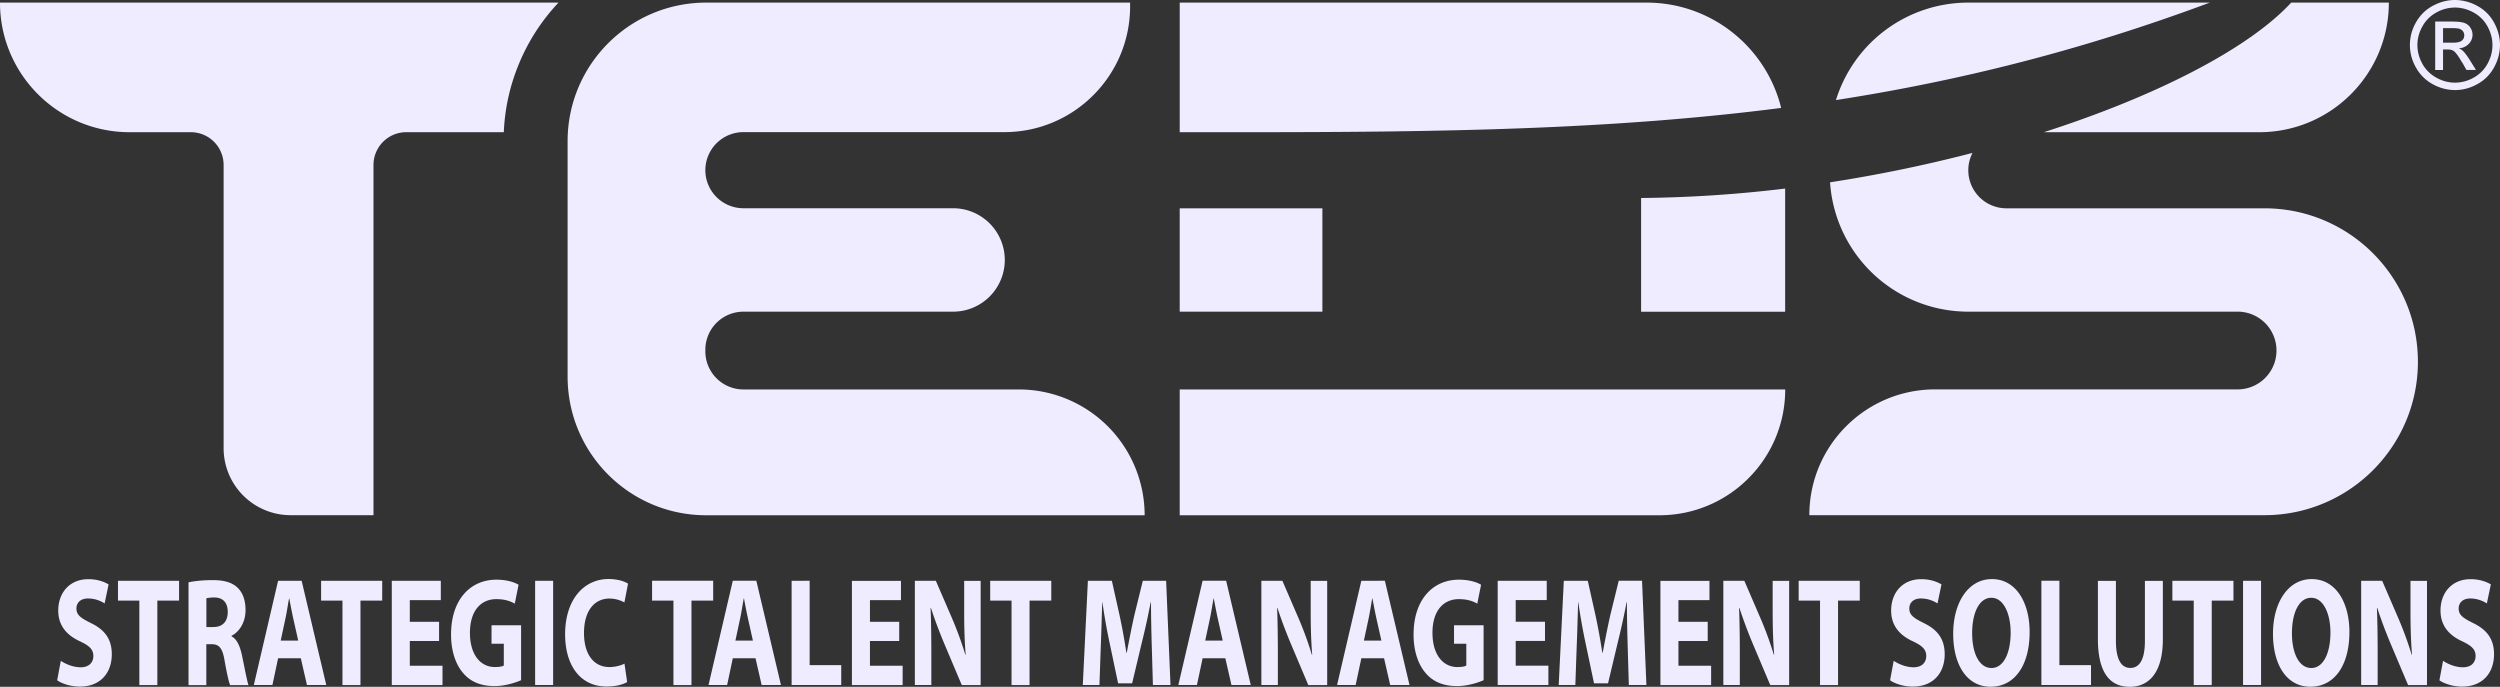
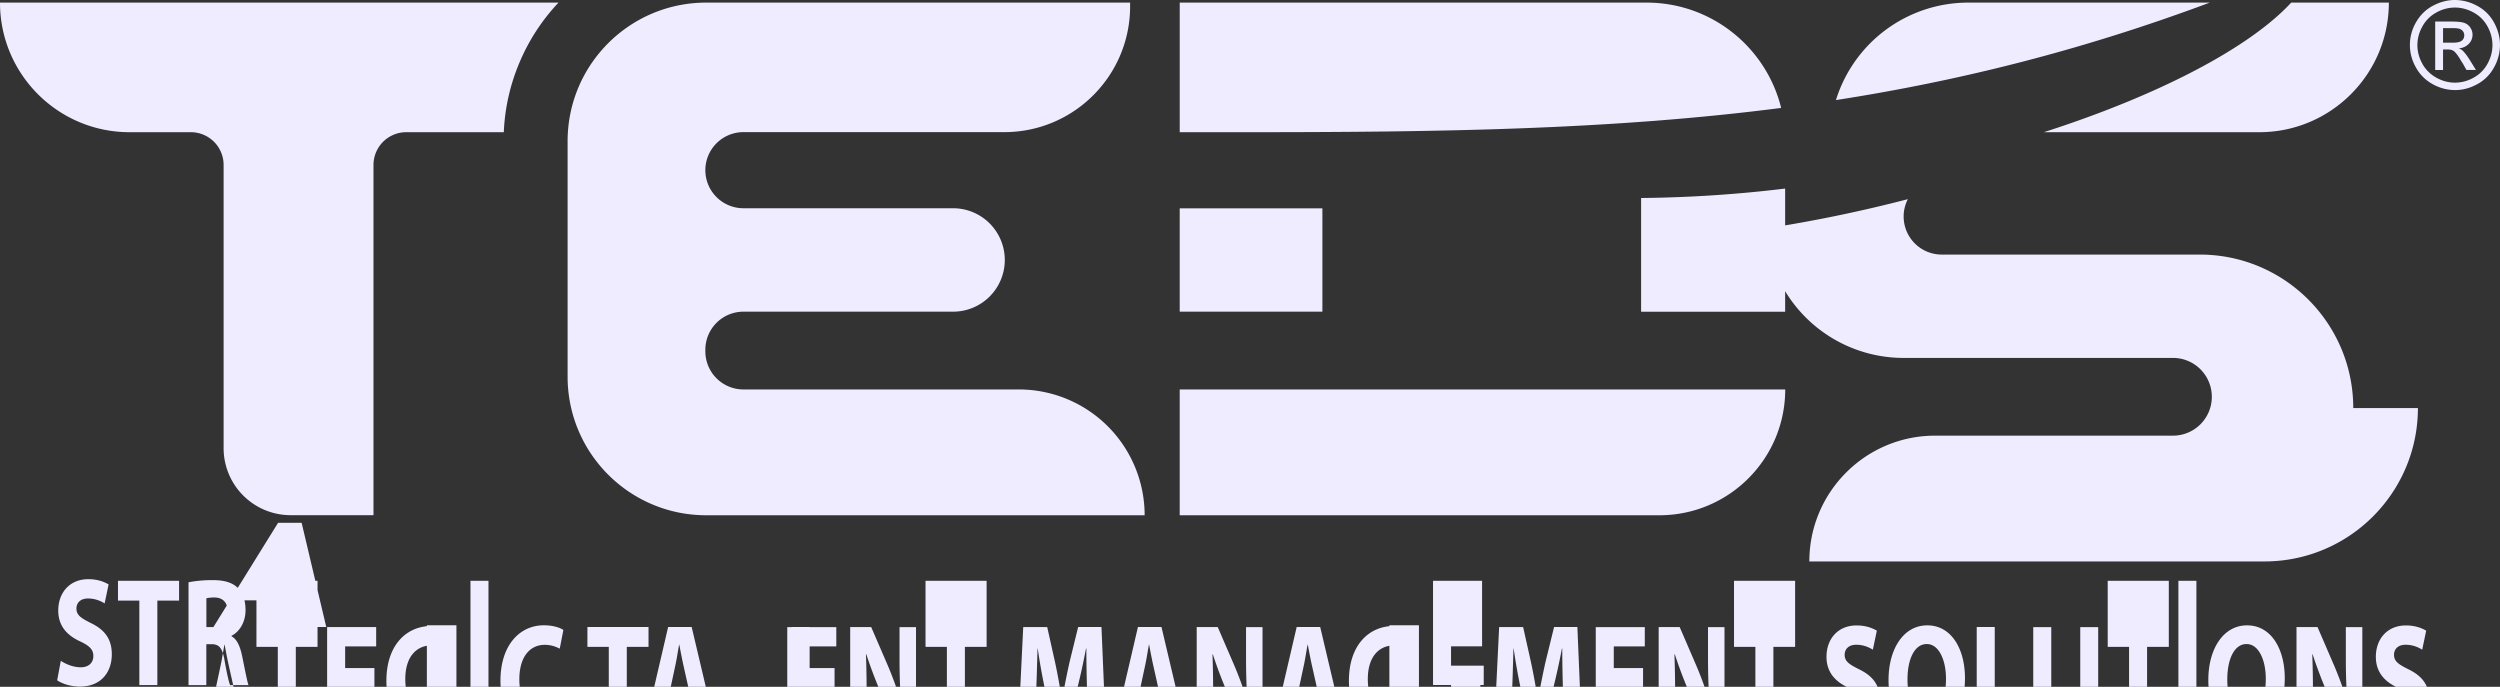
<svg xmlns="http://www.w3.org/2000/svg" width="182" height="50" viewBox="0 0 182 50" fill="none">
  <rect x="0" y="0" width="182" height="50" fill="#333333" stroke="none" />
-   <path d="M6.637 45.368c-.745-.37-1.073-.587-1.073-1.068 0-.397.275-.73.84-.73.567 0 .979.212 1.212.36l.29-1.386c-.343-.2-.824-.38-1.475-.38-1.364 0-2.19.989-2.19 2.284 0 1.105.625 1.803 1.587 2.242.693.328.968.597.968 1.068 0 .47-.317.82-.92.82-.56 0-1.1-.238-1.45-.471l-.264 1.417c.328.238.979.46 1.64.46 1.586 0 2.337-1.078 2.337-2.353 0-1.068-.481-1.766-1.502-2.263zm1.952-1.644h1.555v6.15h1.311v-6.15h1.582V42.28H8.589v1.444zm8.266 2.59v-.031c.497-.238 1.02-.9 1.02-1.867 0-.698-.19-1.226-.533-1.586-.413-.428-1.016-.598-1.873-.598-.692 0-1.322.07-1.745.16v7.486h1.296v-2.982h.397c.534.01.782.27.936 1.216.169.936.306 1.555.402 1.766h1.338c-.111-.29-.291-1.285-.471-2.141-.148-.698-.37-1.206-.772-1.417l.005-.005zm-1.317-.666h-.513v-2.094c.095-.02.275-.058.592-.058.603.01.963.36.963 1.058 0 .698-.386 1.094-1.036 1.094h-.006zm4.707-3.368-1.766 7.588h1.354l.412-1.946H21.9l.445 1.946h1.407l-1.793-7.588h-1.72.006zm.19 4.357.344-1.607c.096-.44.18-1.016.265-1.465h.016c.084.45.19 1.015.29 1.465l.36 1.607h-1.28.006zm2.941-2.913h1.555v6.15h1.311v-6.15h1.582V42.28h-4.448v1.444zm6.457 2.94h2.132v-1.396h-2.131v-1.576h2.258v-1.407h-3.57v7.588h3.692v-1.406h-2.38v-1.803zm5.95.2h.894v1.587c-.1.069-.344.11-.645.11-1.074 0-1.82-.925-1.82-2.49 0-1.644.826-2.453 1.915-2.453.635 0 1.031.148 1.349.328l.275-1.375c-.286-.18-.857-.37-1.608-.37-1.899 0-3.295 1.443-3.306 3.96-.01 1.116.286 2.105.815 2.76.534.677 1.296 1.026 2.353 1.026.762 0 1.529-.248 1.93-.428V45.52h-2.152v1.343zm3.174 3.004h1.311V42.28h-1.311v7.588zm5.4-6.293c.465 0 .83.138 1.1.28l.264-1.363c-.233-.16-.746-.339-1.423-.339-1.75 0-3.157 1.444-3.157 4.03 0 2.162 1.031 3.796 3.03 3.796.704 0 1.243-.17 1.486-.328l-.195-1.338c-.26.138-.693.249-1.09.249-1.169 0-1.856-.957-1.856-2.475 0-1.687.809-2.512 1.846-2.512h-.006zm7.562-1.295h-4.448v1.444h1.555v6.15h1.312v-6.15h1.581V42.28zm1.428 0-1.766 7.588h1.354l.412-1.946h1.655l.445 1.946h1.406l-1.792-7.588h-1.72.006zm1.47 4.357h-1.28l.344-1.607c.096-.44.18-1.016.265-1.465h.016c.084.45.19 1.015.29 1.465l.36 1.607h.005zm4.126-4.357H57.63v7.588h3.612v-1.444h-2.3v-6.15.006zm4.39 4.383h2.13v-1.395h-2.13v-1.576h2.257v-1.407h-3.57v7.588h3.692v-1.406h-2.38v-1.803zm6.859-2.162c0 1.137.026 2.163.11 3.162h-.026a25.728 25.728 0 0 0-.946-2.602l-1.201-2.781h-1.528v7.588h1.2v-2.285c0-1.237-.016-2.305-.053-3.31l.027-.01c.285.888.66 1.866 1.004 2.68l1.238 2.93h1.375v-7.588h-1.2v2.216zm1.893-.777h1.555v6.15h1.311v-6.15h1.582V42.28h-4.448v1.444zm11.112-1.444-.62 2.522c-.19.846-.385 1.846-.55 2.723h-.026a42.92 42.92 0 0 0-.492-2.712l-.566-2.533h-1.745l-.37 7.588h1.211l.1-2.882c.043-.946.07-2.115.101-3.14h.016c.138.988.333 2.072.524 2.96l.618 2.94h1.021l.704-2.96a51.78 51.78 0 0 0 .645-2.94h.026c0 1.104.027 2.204.053 3.119l.085 2.903h1.28l-.318-7.588h-1.708.01zm4.352 0-1.766 7.588h1.354l.412-1.946h1.655l.445 1.946h1.406l-1.792-7.588h-1.72.006zm.19 4.357.344-1.607c.096-.44.18-1.016.265-1.465h.016c.084.45.19 1.015.29 1.465l.36 1.607h-1.28.006zm7.68-2.136c0 1.137.026 2.163.11 3.162h-.026a25.704 25.704 0 0 0-.946-2.602l-1.2-2.781h-1.53v7.588h1.201v-2.285c0-1.237-.016-2.305-.053-3.31l.027-.01c.285.888.66 1.866 1.005 2.68l1.237 2.93h1.375v-7.588h-1.2v2.216zm3.686-2.221-1.767 7.588h1.354l.413-1.946h1.655l.445 1.946h1.406l-1.793-7.588H99.1h.005zm1.465 4.357h-1.28l.344-1.607c.095-.44.18-1.016.264-1.465h.016c.085.45.19 1.015.291 1.465l.36 1.607h.005zm5.283.227h.894v1.587c-.1.069-.344.11-.645.11-1.074 0-1.819-.925-1.819-2.49 0-1.644.825-2.453 1.914-2.453.635 0 1.031.148 1.349.328l.275-1.375c-.286-.18-.857-.37-1.608-.37-1.899 0-3.295 1.443-3.305 3.96-.011 1.116.285 2.105.814 2.76.534.677 1.296 1.026 2.353 1.026.762 0 1.529-.248 1.931-.428V45.52h-2.153v1.343zm4.49 1.597v-1.803h2.132v-1.396h-2.132v-1.575h2.259V42.28h-3.57v7.588h3.691V48.46h-2.38zm7.5-6.181-.619 2.522c-.19.846-.386 1.846-.55 2.723h-.026a42.992 42.992 0 0 0-.492-2.712l-.566-2.533h-1.745l-.371 7.588h1.211l.101-2.882c.042-.946.069-2.115.1-3.14h.016c.138.988.333 2.072.524 2.96l.619 2.94h1.02l.704-2.96c.222-.89.465-1.973.645-2.94h.026c0 1.104.027 2.204.053 3.119l.085 2.903h1.28l-.318-7.588h-1.708.011zm4.347 4.383h2.131v-1.395h-2.131v-1.576h2.258v-1.407h-3.57v7.588h3.692v-1.406h-2.38v-1.803zm6.86-2.162c0 1.137.026 2.163.111 3.162h-.027a25.633 25.633 0 0 0-.947-2.602l-1.2-2.781h-1.528v7.588h1.2v-2.285c0-1.237-.016-2.305-.053-3.31l.027-.01a34.04 34.04 0 0 0 1.004 2.68l1.238 2.93h1.375v-7.588h-1.2v2.216zm1.893-.777h1.555v6.15h1.311v-6.15h1.582V42.28h-4.448v1.444zm9.128 1.644c-.746-.37-1.073-.587-1.073-1.068 0-.397.275-.73.84-.73.566 0 .979.212 1.212.36l.29-1.386c-.343-.2-.825-.38-1.475-.38-1.365 0-2.19.989-2.19 2.284 0 1.105.624 1.803 1.587 2.242.693.328.968.597.968 1.068 0 .47-.317.82-.92.82-.556 0-1.1-.238-1.449-.471l-.265 1.417c.328.238.978.46 1.64.46 1.586 0 2.337-1.078 2.337-2.353 0-1.068-.481-1.766-1.502-2.263zm4.935-3.21c-1.709 0-2.814 1.698-2.814 3.977s1.005 3.86 2.724 3.86c1.718 0 2.84-1.507 2.84-3.998 0-2.094-.968-3.839-2.745-3.839h-.005zm-.027 6.472c-.878 0-1.407-1.047-1.407-2.532 0-1.486.513-2.58 1.402-2.58.888 0 1.401 1.168 1.401 2.532 0 1.475-.507 2.58-1.391 2.58h-.005zm4.945-6.35h-1.312v7.588h3.613v-1.444h-2.301v-6.15.006zm6.225 4.373c0 1.338-.376 1.972-1.063 1.972-.688 0-1.047-.666-1.047-1.972v-4.368h-1.312v4.236c0 2.422.857 3.479 2.316 3.479 1.46 0 2.412-1.116 2.412-3.458v-4.257h-1.306v4.368zm1.999-2.93h1.555v6.15h1.311v-6.15h1.582V42.28h-4.448v1.444zm5.146 6.145h1.311V42.28h-1.311v7.588zm4.992-7.71c-1.708 0-2.813 1.698-2.813 3.977s1.005 3.86 2.723 3.86c1.719 0 2.841-1.507 2.841-3.998 0-2.094-.968-3.839-2.745-3.839h-.006zm-.026 6.472c-.878 0-1.407-1.047-1.407-2.532 0-1.486.513-2.58 1.402-2.58.888 0 1.401 1.168 1.401 2.532 0 1.475-.508 2.58-1.391 2.58h-.005zm7.224-4.13c0 1.138.027 2.163.111 3.163h-.026a25.633 25.633 0 0 0-.947-2.602l-1.2-2.781h-1.529v7.588h1.201v-2.285c0-1.237-.016-2.305-.053-3.31l.026-.01c.286.888.661 1.866 1.005 2.68l1.238 2.93h1.375v-7.588h-1.201v2.216zm4.58.868c-.745-.37-1.073-.587-1.073-1.068 0-.397.275-.73.841-.73s.978.212 1.211.36l.291-1.386c-.344-.2-.825-.38-1.476-.38-1.364 0-2.189.989-2.189 2.284 0 1.105.624 1.803 1.586 2.242.693.328.968.597.968 1.068 0 .47-.317.82-.92.82-.556 0-1.1-.238-1.449-.471l-.265 1.417c.328.238.979.46 1.64.46 1.586 0 2.337-1.078 2.337-2.353 0-1.068-.481-1.766-1.502-2.263zm-4.04-19.03c0-6.17-5.003-11.173-11.175-11.173h-18.786a2.774 2.774 0 0 1-2.771-2.77c0-.455.111-.884.307-1.264a103.897 103.897 0 0 1-10.371 2.141 10.083 10.083 0 0 0 10.064 9.417h19.531a2.83 2.83 0 1 1 0 5.658H140.88c-5.056 0-9.16 4.098-9.16 9.158h33.129c6.172 0 11.175-5.002 11.175-11.173v.006zM148.792 9.624h15.681c5.21 0 9.435-4.225 9.435-9.434H166.8c-3.041 3.295-9.662 6.753-18.008 9.434zm-5.5-9.434a10.086 10.086 0 0 0-9.636 7.096c8.938-1.39 17.833-3.595 27.216-7.096h-17.58zM96.27 15.165H85.883v7.524H96.27v-7.524zM0 .19C0 5.4 4.226 9.624 9.435 9.624h4.458a2.385 2.385 0 0 1 2.386 2.384v20.617a4.88 4.88 0 0 0 4.881 4.88h6.03V12.008a2.385 2.385 0 0 1 2.384-2.384h7.103c.074-1.756.46-3.464 1.148-5.087A14.617 14.617 0 0 1 40.659.19H0zm51.411 37.32H83.33a9.16 9.16 0 0 0-9.16-9.158h-20.05a2.774 2.774 0 0 1-2.771-2.77v-.122a2.774 2.774 0 0 1 2.771-2.77h15.263a3.767 3.767 0 0 0 3.766-3.766 3.767 3.767 0 0 0-3.766-3.764H54.12a2.774 2.774 0 0 1-2.771-2.771 2.774 2.774 0 0 1 2.771-2.77h18.992c5.056 0 9.16-4.099 9.16-9.159V.19h-30.86c-5.574 0-10.09 4.516-10.09 10.09v17.142c0 5.573 4.516 10.089 10.09 10.089zm68.061-14.815h10.487v-8.968a93.837 93.837 0 0 1-10.487.687V22.7v-.005zm10.196-14.838C128.584 3.458 124.607.19 119.874.19h-33.99v9.434h4.764c14.174 0 26.719-.18 39.02-1.767zm.291 20.495H85.883v9.159h34.921c5.056 0 9.16-4.098 9.16-9.159h-.005zm49.286-23.815.312.555h.692l-.428-.693c-.206-.328-.381-.56-.524-.698a.913.913 0 0 0-.301-.185 1.08 1.08 0 0 0 .73-.322.935.935 0 0 0 .111-1.19.856.856 0 0 0-.444-.338c-.185-.064-.487-.096-.899-.096h-1.212v3.527h.572V3.601h.333c.201 0 .354.042.455.122.148.11.349.386.592.82l.011-.006zm-.699-1.428h-.692V2.046h.645c.28 0 .471.021.571.058.101.043.185.101.243.186a.475.475 0 0 1 .085.28c0 .164-.058.29-.18.391-.122.1-.344.148-.677.148h.005zm1.809 3.014a3.011 3.011 0 0 0 1.211-1.216A3.35 3.35 0 0 0 182 3.278c0-.565-.148-1.115-.439-1.644a2.975 2.975 0 0 0-1.227-1.211A3.389 3.389 0 0 0 178.721 0c-.55 0-1.089.143-1.613.423s-.931.687-1.227 1.21a3.281 3.281 0 0 0-.005 3.273c.291.524.692.926 1.216 1.217a3.34 3.34 0 0 0 1.629.434c.566 0 1.111-.143 1.629-.434h.005zm-4.003-1.48a2.722 2.722 0 0 1-.365-1.36c0-.475.121-.93.37-1.369a2.536 2.536 0 0 1 1.021-1.01 2.757 2.757 0 0 1 1.343-.354c.455 0 .904.116 1.343.354.439.238.778.571 1.021 1.01.243.439.365.894.365 1.37 0 .476-.122.925-.36 1.359a2.508 2.508 0 0 1-1.01 1.01 2.742 2.742 0 0 1-1.359.364c-.471 0-.926-.121-1.359-.365a2.594 2.594 0 0 1-1.016-1.01h.006z" fill="#EFECFF" />
+   <path d="M6.637 45.368c-.745-.37-1.073-.587-1.073-1.068 0-.397.275-.73.84-.73.567 0 .979.212 1.212.36l.29-1.386c-.343-.2-.824-.38-1.475-.38-1.364 0-2.19.989-2.19 2.284 0 1.105.625 1.803 1.587 2.242.693.328.968.597.968 1.068 0 .47-.317.82-.92.82-.56 0-1.1-.238-1.45-.471l-.264 1.417c.328.238.979.46 1.64.46 1.586 0 2.337-1.078 2.337-2.353 0-1.068-.481-1.766-1.502-2.263zm1.952-1.644h1.555v6.15h1.311v-6.15h1.582V42.28H8.589v1.444zm8.266 2.59v-.031c.497-.238 1.02-.9 1.02-1.867 0-.698-.19-1.226-.533-1.586-.413-.428-1.016-.598-1.873-.598-.692 0-1.322.07-1.745.16v7.486h1.296v-2.982h.397c.534.01.782.27.936 1.216.169.936.306 1.555.402 1.766h1.338c-.111-.29-.291-1.285-.471-2.141-.148-.698-.37-1.206-.772-1.417l.005-.005zm-1.317-.666h-.513v-2.094c.095-.02.275-.058.592-.058.603.01.963.36.963 1.058 0 .698-.386 1.094-1.036 1.094h-.006zh1.354l.412-1.946H21.9l.445 1.946h1.407l-1.793-7.588h-1.72.006zm.19 4.357.344-1.607c.096-.44.18-1.016.265-1.465h.016c.084.45.19 1.015.29 1.465l.36 1.607h-1.28.006zm2.941-2.913h1.555v6.15h1.311v-6.15h1.582V42.28h-4.448v1.444zm6.457 2.94h2.132v-1.396h-2.131v-1.576h2.258v-1.407h-3.57v7.588h3.692v-1.406h-2.38v-1.803zm5.95.2h.894v1.587c-.1.069-.344.11-.645.11-1.074 0-1.82-.925-1.82-2.49 0-1.644.826-2.453 1.915-2.453.635 0 1.031.148 1.349.328l.275-1.375c-.286-.18-.857-.37-1.608-.37-1.899 0-3.295 1.443-3.306 3.96-.01 1.116.286 2.105.815 2.76.534.677 1.296 1.026 2.353 1.026.762 0 1.529-.248 1.93-.428V45.52h-2.152v1.343zm3.174 3.004h1.311V42.28h-1.311v7.588zm5.4-6.293c.465 0 .83.138 1.1.28l.264-1.363c-.233-.16-.746-.339-1.423-.339-1.75 0-3.157 1.444-3.157 4.03 0 2.162 1.031 3.796 3.03 3.796.704 0 1.243-.17 1.486-.328l-.195-1.338c-.26.138-.693.249-1.09.249-1.169 0-1.856-.957-1.856-2.475 0-1.687.809-2.512 1.846-2.512h-.006zm7.562-1.295h-4.448v1.444h1.555v6.15h1.312v-6.15h1.581V42.28zm1.428 0-1.766 7.588h1.354l.412-1.946h1.655l.445 1.946h1.406l-1.792-7.588h-1.72.006zm1.47 4.357h-1.28l.344-1.607c.096-.44.18-1.016.265-1.465h.016c.084.45.19 1.015.29 1.465l.36 1.607h.005zm4.126-4.357H57.63v7.588h3.612v-1.444h-2.3v-6.15.006zm4.39 4.383h2.13v-1.395h-2.13v-1.576h2.257v-1.407h-3.57v7.588h3.692v-1.406h-2.38v-1.803zm6.859-2.162c0 1.137.026 2.163.11 3.162h-.026a25.728 25.728 0 0 0-.946-2.602l-1.201-2.781h-1.528v7.588h1.2v-2.285c0-1.237-.016-2.305-.053-3.31l.027-.01c.285.888.66 1.866 1.004 2.68l1.238 2.93h1.375v-7.588h-1.2v2.216zm1.893-.777h1.555v6.15h1.311v-6.15h1.582V42.28h-4.448v1.444zm11.112-1.444-.62 2.522c-.19.846-.385 1.846-.55 2.723h-.026a42.92 42.92 0 0 0-.492-2.712l-.566-2.533h-1.745l-.37 7.588h1.211l.1-2.882c.043-.946.07-2.115.101-3.14h.016c.138.988.333 2.072.524 2.96l.618 2.94h1.021l.704-2.96a51.78 51.78 0 0 0 .645-2.94h.026c0 1.104.027 2.204.053 3.119l.085 2.903h1.28l-.318-7.588h-1.708.01zm4.352 0-1.766 7.588h1.354l.412-1.946h1.655l.445 1.946h1.406l-1.792-7.588h-1.72.006zm.19 4.357.344-1.607c.096-.44.18-1.016.265-1.465h.016c.084.45.19 1.015.29 1.465l.36 1.607h-1.28.006zm7.68-2.136c0 1.137.026 2.163.11 3.162h-.026a25.704 25.704 0 0 0-.946-2.602l-1.2-2.781h-1.53v7.588h1.201v-2.285c0-1.237-.016-2.305-.053-3.31l.027-.01c.285.888.66 1.866 1.005 2.68l1.237 2.93h1.375v-7.588h-1.2v2.216zm3.686-2.221-1.767 7.588h1.354l.413-1.946h1.655l.445 1.946h1.406l-1.793-7.588H99.1h.005zm1.465 4.357h-1.28l.344-1.607c.095-.44.18-1.016.264-1.465h.016c.085.45.19 1.015.291 1.465l.36 1.607h.005zm5.283.227h.894v1.587c-.1.069-.344.11-.645.11-1.074 0-1.819-.925-1.819-2.49 0-1.644.825-2.453 1.914-2.453.635 0 1.031.148 1.349.328l.275-1.375c-.286-.18-.857-.37-1.608-.37-1.899 0-3.295 1.443-3.305 3.96-.011 1.116.285 2.105.814 2.76.534.677 1.296 1.026 2.353 1.026.762 0 1.529-.248 1.931-.428V45.52h-2.153v1.343zm4.49 1.597v-1.803h2.132v-1.396h-2.132v-1.575h2.259V42.28h-3.57v7.588h3.691V48.46h-2.38zm7.5-6.181-.619 2.522c-.19.846-.386 1.846-.55 2.723h-.026a42.992 42.992 0 0 0-.492-2.712l-.566-2.533h-1.745l-.371 7.588h1.211l.101-2.882c.042-.946.069-2.115.1-3.14h.016c.138.988.333 2.072.524 2.96l.619 2.94h1.02l.704-2.96c.222-.89.465-1.973.645-2.94h.026c0 1.104.027 2.204.053 3.119l.085 2.903h1.28l-.318-7.588h-1.708.011zm4.347 4.383h2.131v-1.395h-2.131v-1.576h2.258v-1.407h-3.57v7.588h3.692v-1.406h-2.38v-1.803zm6.86-2.162c0 1.137.026 2.163.111 3.162h-.027a25.633 25.633 0 0 0-.947-2.602l-1.2-2.781h-1.528v7.588h1.2v-2.285c0-1.237-.016-2.305-.053-3.31l.027-.01a34.04 34.04 0 0 0 1.004 2.68l1.238 2.93h1.375v-7.588h-1.2v2.216zm1.893-.777h1.555v6.15h1.311v-6.15h1.582V42.28h-4.448v1.444zm9.128 1.644c-.746-.37-1.073-.587-1.073-1.068 0-.397.275-.73.84-.73.566 0 .979.212 1.212.36l.29-1.386c-.343-.2-.825-.38-1.475-.38-1.365 0-2.19.989-2.19 2.284 0 1.105.624 1.803 1.587 2.242.693.328.968.597.968 1.068 0 .47-.317.82-.92.82-.556 0-1.1-.238-1.449-.471l-.265 1.417c.328.238.978.46 1.64.46 1.586 0 2.337-1.078 2.337-2.353 0-1.068-.481-1.766-1.502-2.263zm4.935-3.21c-1.709 0-2.814 1.698-2.814 3.977s1.005 3.86 2.724 3.86c1.718 0 2.84-1.507 2.84-3.998 0-2.094-.968-3.839-2.745-3.839h-.005zm-.027 6.472c-.878 0-1.407-1.047-1.407-2.532 0-1.486.513-2.58 1.402-2.58.888 0 1.401 1.168 1.401 2.532 0 1.475-.507 2.58-1.391 2.58h-.005zm4.945-6.35h-1.312v7.588h3.613v-1.444h-2.301v-6.15.006zm6.225 4.373c0 1.338-.376 1.972-1.063 1.972-.688 0-1.047-.666-1.047-1.972v-4.368h-1.312v4.236c0 2.422.857 3.479 2.316 3.479 1.46 0 2.412-1.116 2.412-3.458v-4.257h-1.306v4.368zm1.999-2.93h1.555v6.15h1.311v-6.15h1.582V42.28h-4.448v1.444zm5.146 6.145h1.311V42.28h-1.311v7.588zm4.992-7.71c-1.708 0-2.813 1.698-2.813 3.977s1.005 3.86 2.723 3.86c1.719 0 2.841-1.507 2.841-3.998 0-2.094-.968-3.839-2.745-3.839h-.006zm-.026 6.472c-.878 0-1.407-1.047-1.407-2.532 0-1.486.513-2.58 1.402-2.58.888 0 1.401 1.168 1.401 2.532 0 1.475-.508 2.58-1.391 2.58h-.005zm7.224-4.13c0 1.138.027 2.163.111 3.163h-.026a25.633 25.633 0 0 0-.947-2.602l-1.2-2.781h-1.529v7.588h1.201v-2.285c0-1.237-.016-2.305-.053-3.31l.026-.01c.286.888.661 1.866 1.005 2.68l1.238 2.93h1.375v-7.588h-1.201v2.216zm4.58.868c-.745-.37-1.073-.587-1.073-1.068 0-.397.275-.73.841-.73s.978.212 1.211.36l.291-1.386c-.344-.2-.825-.38-1.476-.38-1.364 0-2.189.989-2.189 2.284 0 1.105.624 1.803 1.586 2.242.693.328.968.597.968 1.068 0 .47-.317.82-.92.82-.556 0-1.1-.238-1.449-.471l-.265 1.417c.328.238.979.46 1.64.46 1.586 0 2.337-1.078 2.337-2.353 0-1.068-.481-1.766-1.502-2.263zm-4.04-19.03c0-6.17-5.003-11.173-11.175-11.173h-18.786a2.774 2.774 0 0 1-2.771-2.77c0-.455.111-.884.307-1.264a103.897 103.897 0 0 1-10.371 2.141 10.083 10.083 0 0 0 10.064 9.417h19.531a2.83 2.83 0 1 1 0 5.658H140.88c-5.056 0-9.16 4.098-9.16 9.158h33.129c6.172 0 11.175-5.002 11.175-11.173v.006zM148.792 9.624h15.681c5.21 0 9.435-4.225 9.435-9.434H166.8c-3.041 3.295-9.662 6.753-18.008 9.434zm-5.5-9.434a10.086 10.086 0 0 0-9.636 7.096c8.938-1.39 17.833-3.595 27.216-7.096h-17.58zM96.27 15.165H85.883v7.524H96.27v-7.524zM0 .19C0 5.4 4.226 9.624 9.435 9.624h4.458a2.385 2.385 0 0 1 2.386 2.384v20.617a4.88 4.88 0 0 0 4.881 4.88h6.03V12.008a2.385 2.385 0 0 1 2.384-2.384h7.103c.074-1.756.46-3.464 1.148-5.087A14.617 14.617 0 0 1 40.659.19H0zm51.411 37.32H83.33a9.16 9.16 0 0 0-9.16-9.158h-20.05a2.774 2.774 0 0 1-2.771-2.77v-.122a2.774 2.774 0 0 1 2.771-2.77h15.263a3.767 3.767 0 0 0 3.766-3.766 3.767 3.767 0 0 0-3.766-3.764H54.12a2.774 2.774 0 0 1-2.771-2.771 2.774 2.774 0 0 1 2.771-2.77h18.992c5.056 0 9.16-4.099 9.16-9.159V.19h-30.86c-5.574 0-10.09 4.516-10.09 10.09v17.142c0 5.573 4.516 10.089 10.09 10.089zm68.061-14.815h10.487v-8.968a93.837 93.837 0 0 1-10.487.687V22.7v-.005zm10.196-14.838C128.584 3.458 124.607.19 119.874.19h-33.99v9.434h4.764c14.174 0 26.719-.18 39.02-1.767zm.291 20.495H85.883v9.159h34.921c5.056 0 9.16-4.098 9.16-9.159h-.005zm49.286-23.815.312.555h.692l-.428-.693c-.206-.328-.381-.56-.524-.698a.913.913 0 0 0-.301-.185 1.08 1.08 0 0 0 .73-.322.935.935 0 0 0 .111-1.19.856.856 0 0 0-.444-.338c-.185-.064-.487-.096-.899-.096h-1.212v3.527h.572V3.601h.333c.201 0 .354.042.455.122.148.11.349.386.592.82l.011-.006zm-.699-1.428h-.692V2.046h.645c.28 0 .471.021.571.058.101.043.185.101.243.186a.475.475 0 0 1 .085.28c0 .164-.058.29-.18.391-.122.1-.344.148-.677.148h.005zm1.809 3.014a3.011 3.011 0 0 0 1.211-1.216A3.35 3.35 0 0 0 182 3.278c0-.565-.148-1.115-.439-1.644a2.975 2.975 0 0 0-1.227-1.211A3.389 3.389 0 0 0 178.721 0c-.55 0-1.089.143-1.613.423s-.931.687-1.227 1.21a3.281 3.281 0 0 0-.005 3.273c.291.524.692.926 1.216 1.217a3.34 3.34 0 0 0 1.629.434c.566 0 1.111-.143 1.629-.434h.005zm-4.003-1.48a2.722 2.722 0 0 1-.365-1.36c0-.475.121-.93.37-1.369a2.536 2.536 0 0 1 1.021-1.01 2.757 2.757 0 0 1 1.343-.354c.455 0 .904.116 1.343.354.439.238.778.571 1.021 1.01.243.439.365.894.365 1.37 0 .476-.122.925-.36 1.359a2.508 2.508 0 0 1-1.01 1.01 2.742 2.742 0 0 1-1.359.364c-.471 0-.926-.121-1.359-.365a2.594 2.594 0 0 1-1.016-1.01h.006z" fill="#EFECFF" />
</svg>